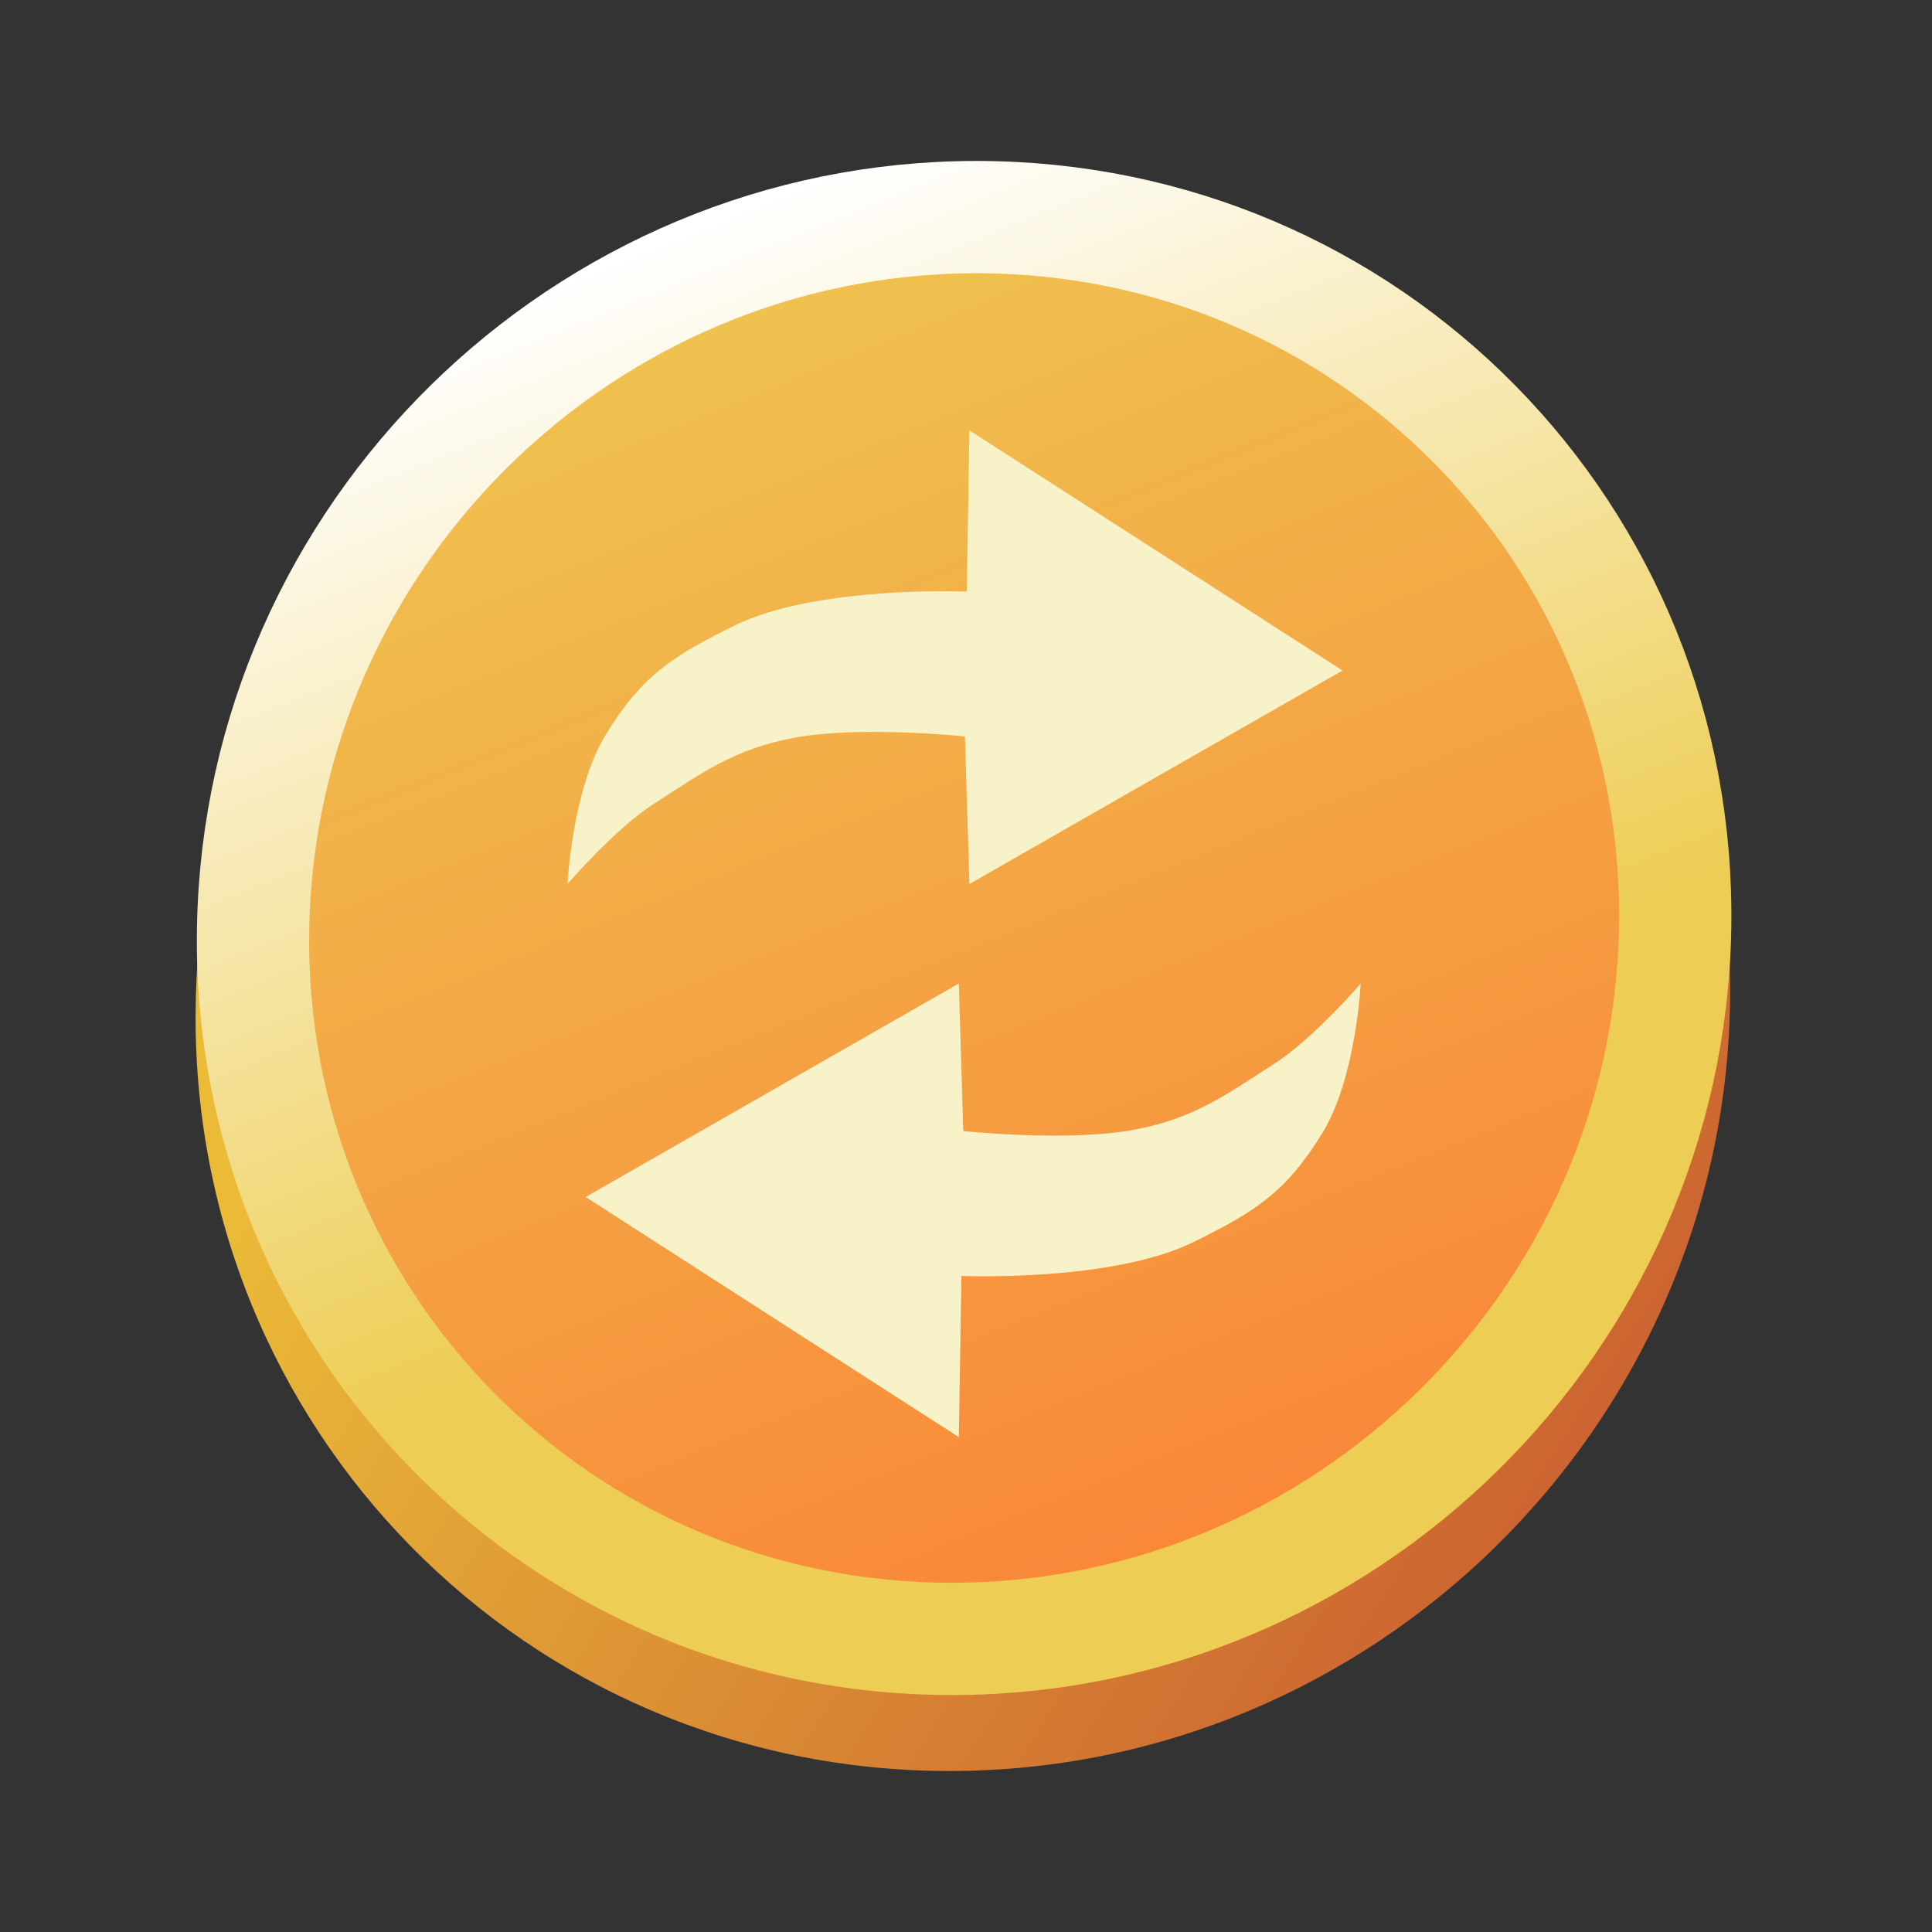
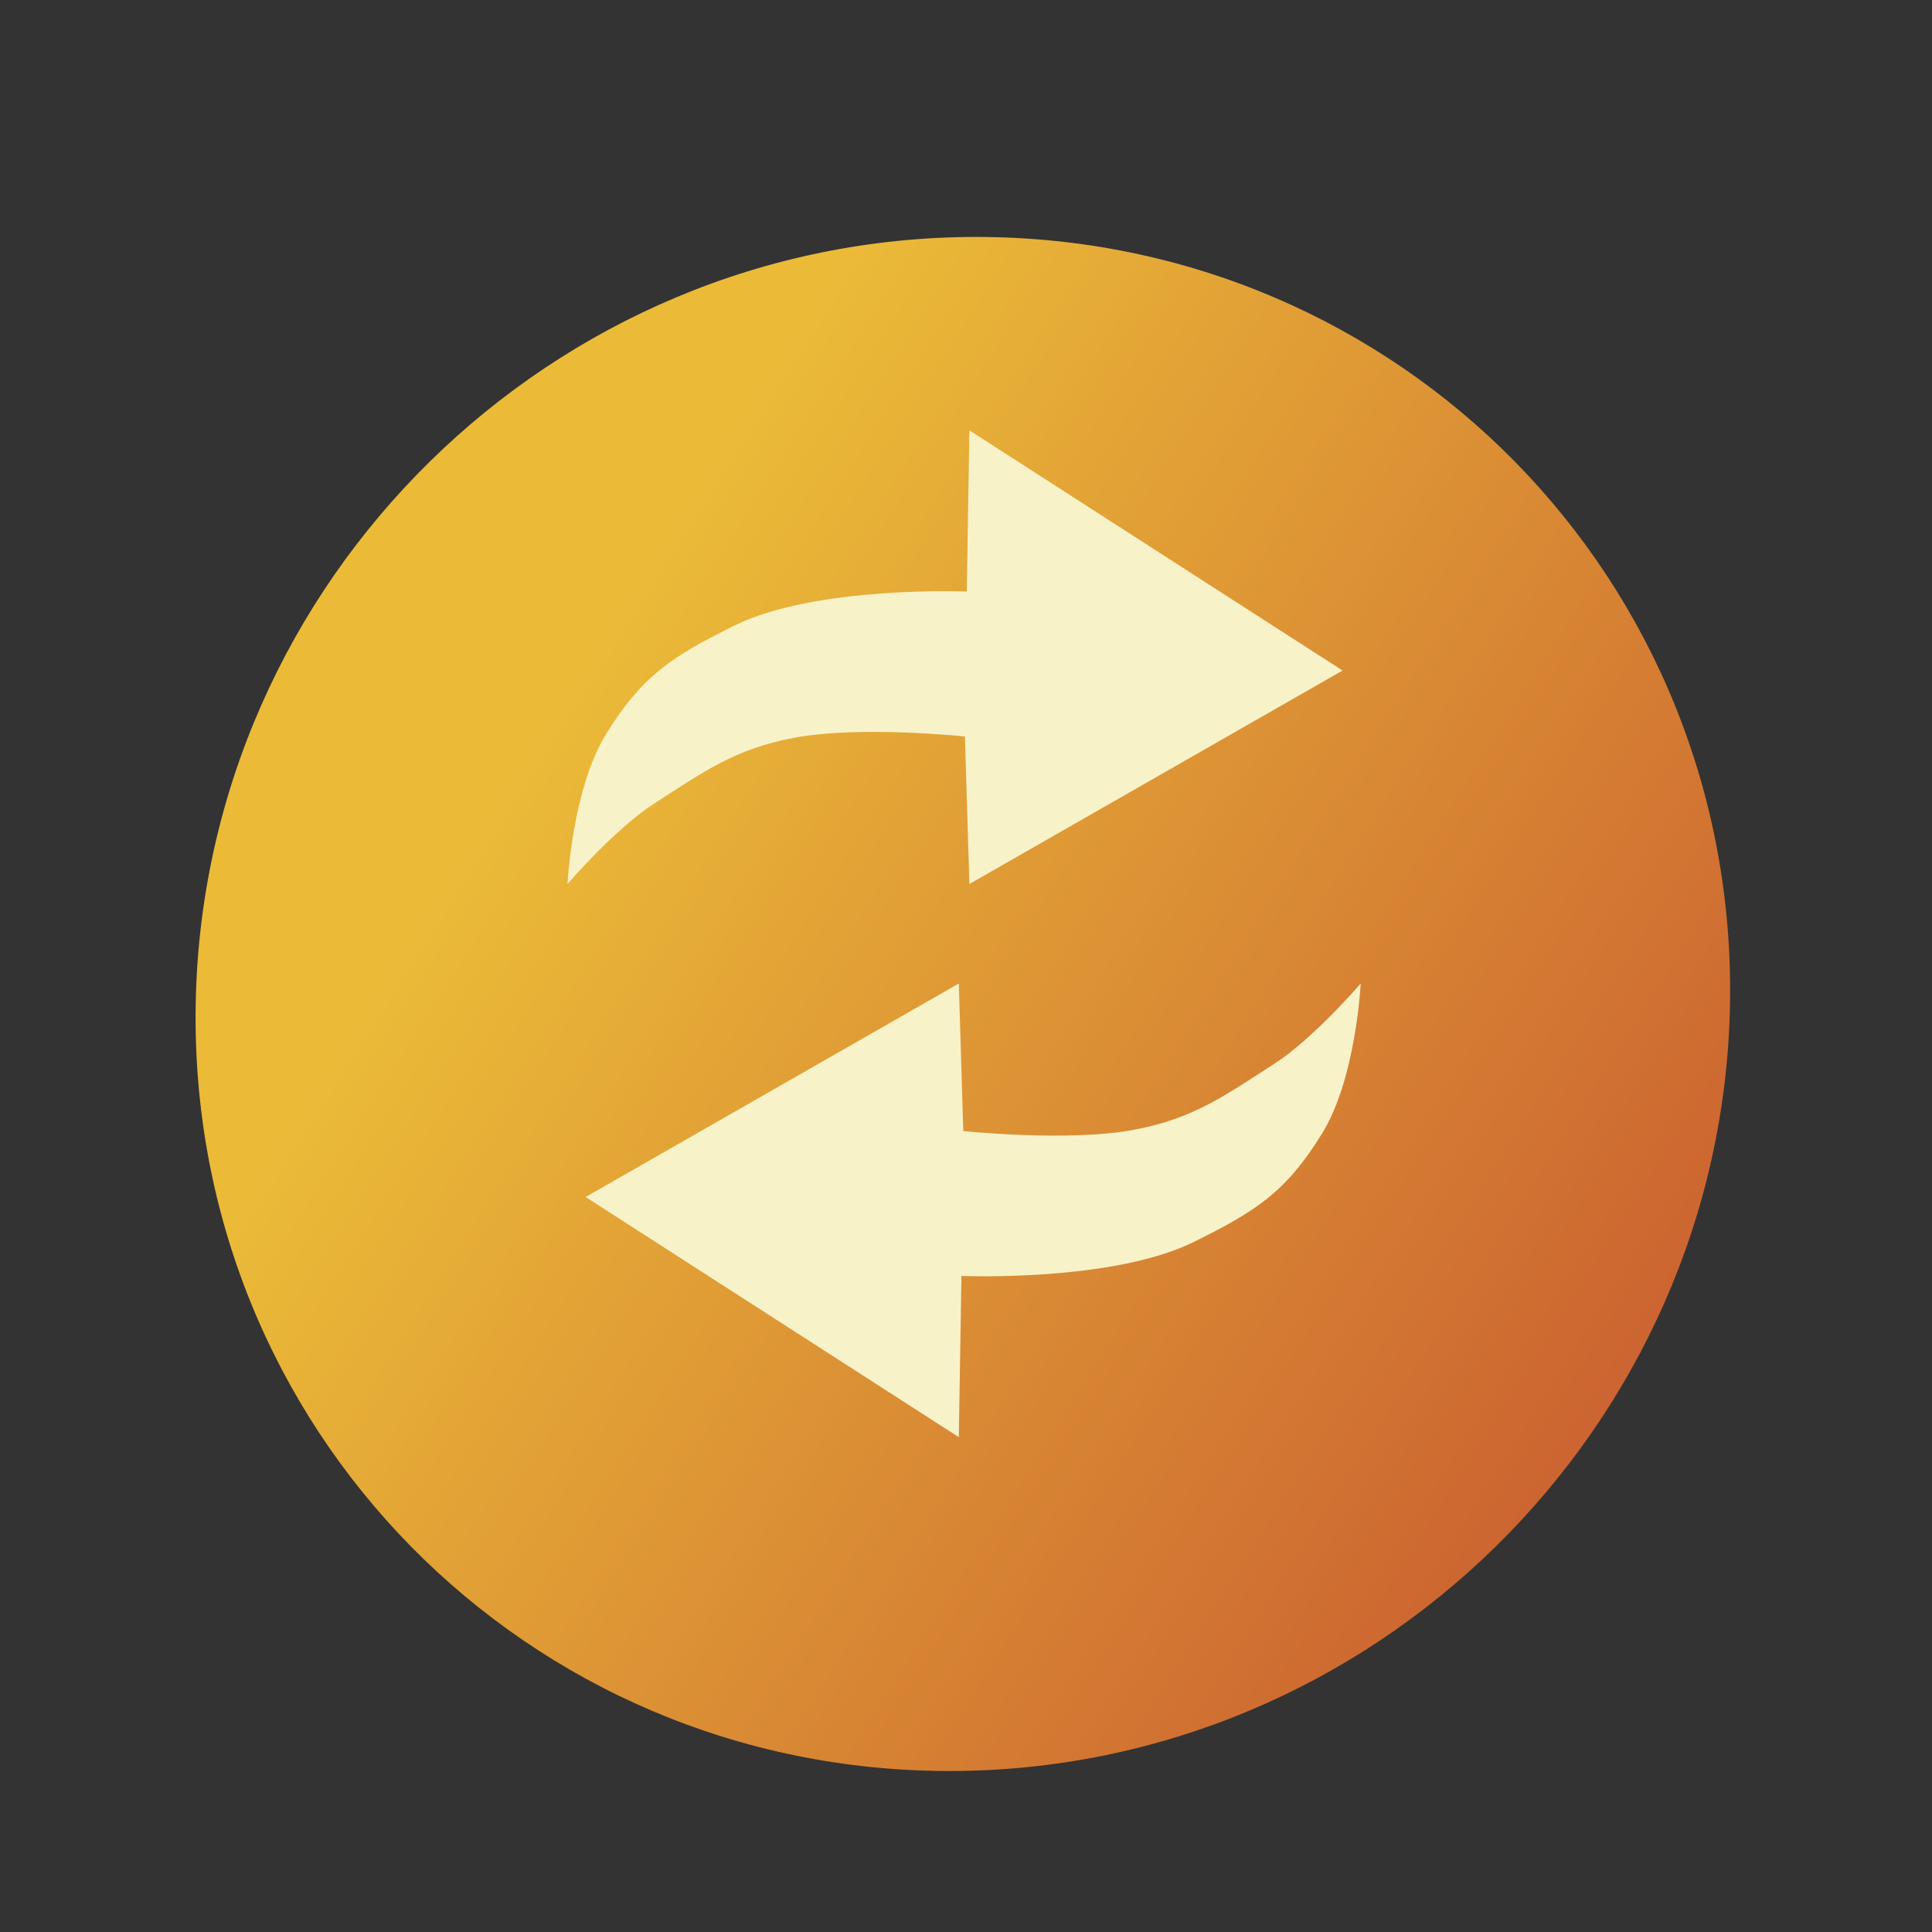
<svg xmlns="http://www.w3.org/2000/svg" width="64" height="64" viewBox="0 0 64 64" fill="none">
  <rect x="0" y="0" width="64" height="64" fill="#333333" stroke="none" />
  <path d="M32.339 7.849C18.301 7.849 6.728 19.222 6.483 33.258C6.238 47.294 17.414 58.667 31.452 58.667C45.49 58.667 57.064 47.294 57.309 33.258C57.554 19.222 46.377 7.849 32.339 7.849Z" fill="url(#paint0_linear_5_6085)" />
-   <path d="M32.349 7.192C45.36 7.192 55.718 17.733 55.491 30.742C55.264 43.751 44.538 54.291 31.527 54.291C18.516 54.291 8.158 43.751 8.385 30.742C8.612 17.733 19.338 7.192 32.349 7.192Z" fill="url(#paint1_linear_5_6085)" stroke="url(#paint2_linear_5_6085)" stroke-width="3.72" />
  <path d="M19.4 39.652L31.762 47.608L31.849 42.267C31.849 42.267 36.835 42.476 39.541 41.143C41.642 40.108 42.615 39.462 43.798 37.544C44.922 35.722 45.075 32.58 45.075 32.58C45.075 32.58 43.516 34.397 42.222 35.232C40.58 36.293 39.536 37.053 37.576 37.423C35.393 37.836 31.91 37.467 31.91 37.467L31.762 32.58L25.581 36.116L19.4 39.652Z" fill="#F8F2C9" />
  <path d="M44.474 22.212L32.112 14.256L32.025 19.597C32.025 19.597 27.039 19.388 24.333 20.721C22.232 21.756 21.259 22.403 20.076 24.32C18.952 26.142 18.799 29.284 18.799 29.284C18.799 29.284 20.358 27.468 21.652 26.632C23.294 25.571 24.338 24.811 26.298 24.441C28.481 24.028 31.964 24.397 31.964 24.397L32.112 29.284L44.474 22.212Z" fill="#F8F2C9" />
  <defs>
    <linearGradient id="paint0_linear_5_6085" x1="11.99" y1="33.258" x2="50.88" y2="57.988" gradientUnits="userSpaceOnUse">
      <stop stop-color="#EBBB38" />
      <stop offset="1" stop-color="#C95C30" />
    </linearGradient>
    <linearGradient id="paint1_linear_5_6085" x1="17.536" y1="3.567" x2="38.77" y2="55.887" gradientUnits="userSpaceOnUse">
      <stop stop-color="#EDCD53" />
      <stop offset="1" stop-color="#FA8237" />
    </linearGradient>
    <linearGradient id="paint2_linear_5_6085" x1="23.021" y1="7.427" x2="35.399" y2="37.926" gradientUnits="userSpaceOnUse">
      <stop stop-color="white" />
      <stop offset="1" stop-color="#EDCD53" />
    </linearGradient>
  </defs>
</svg>